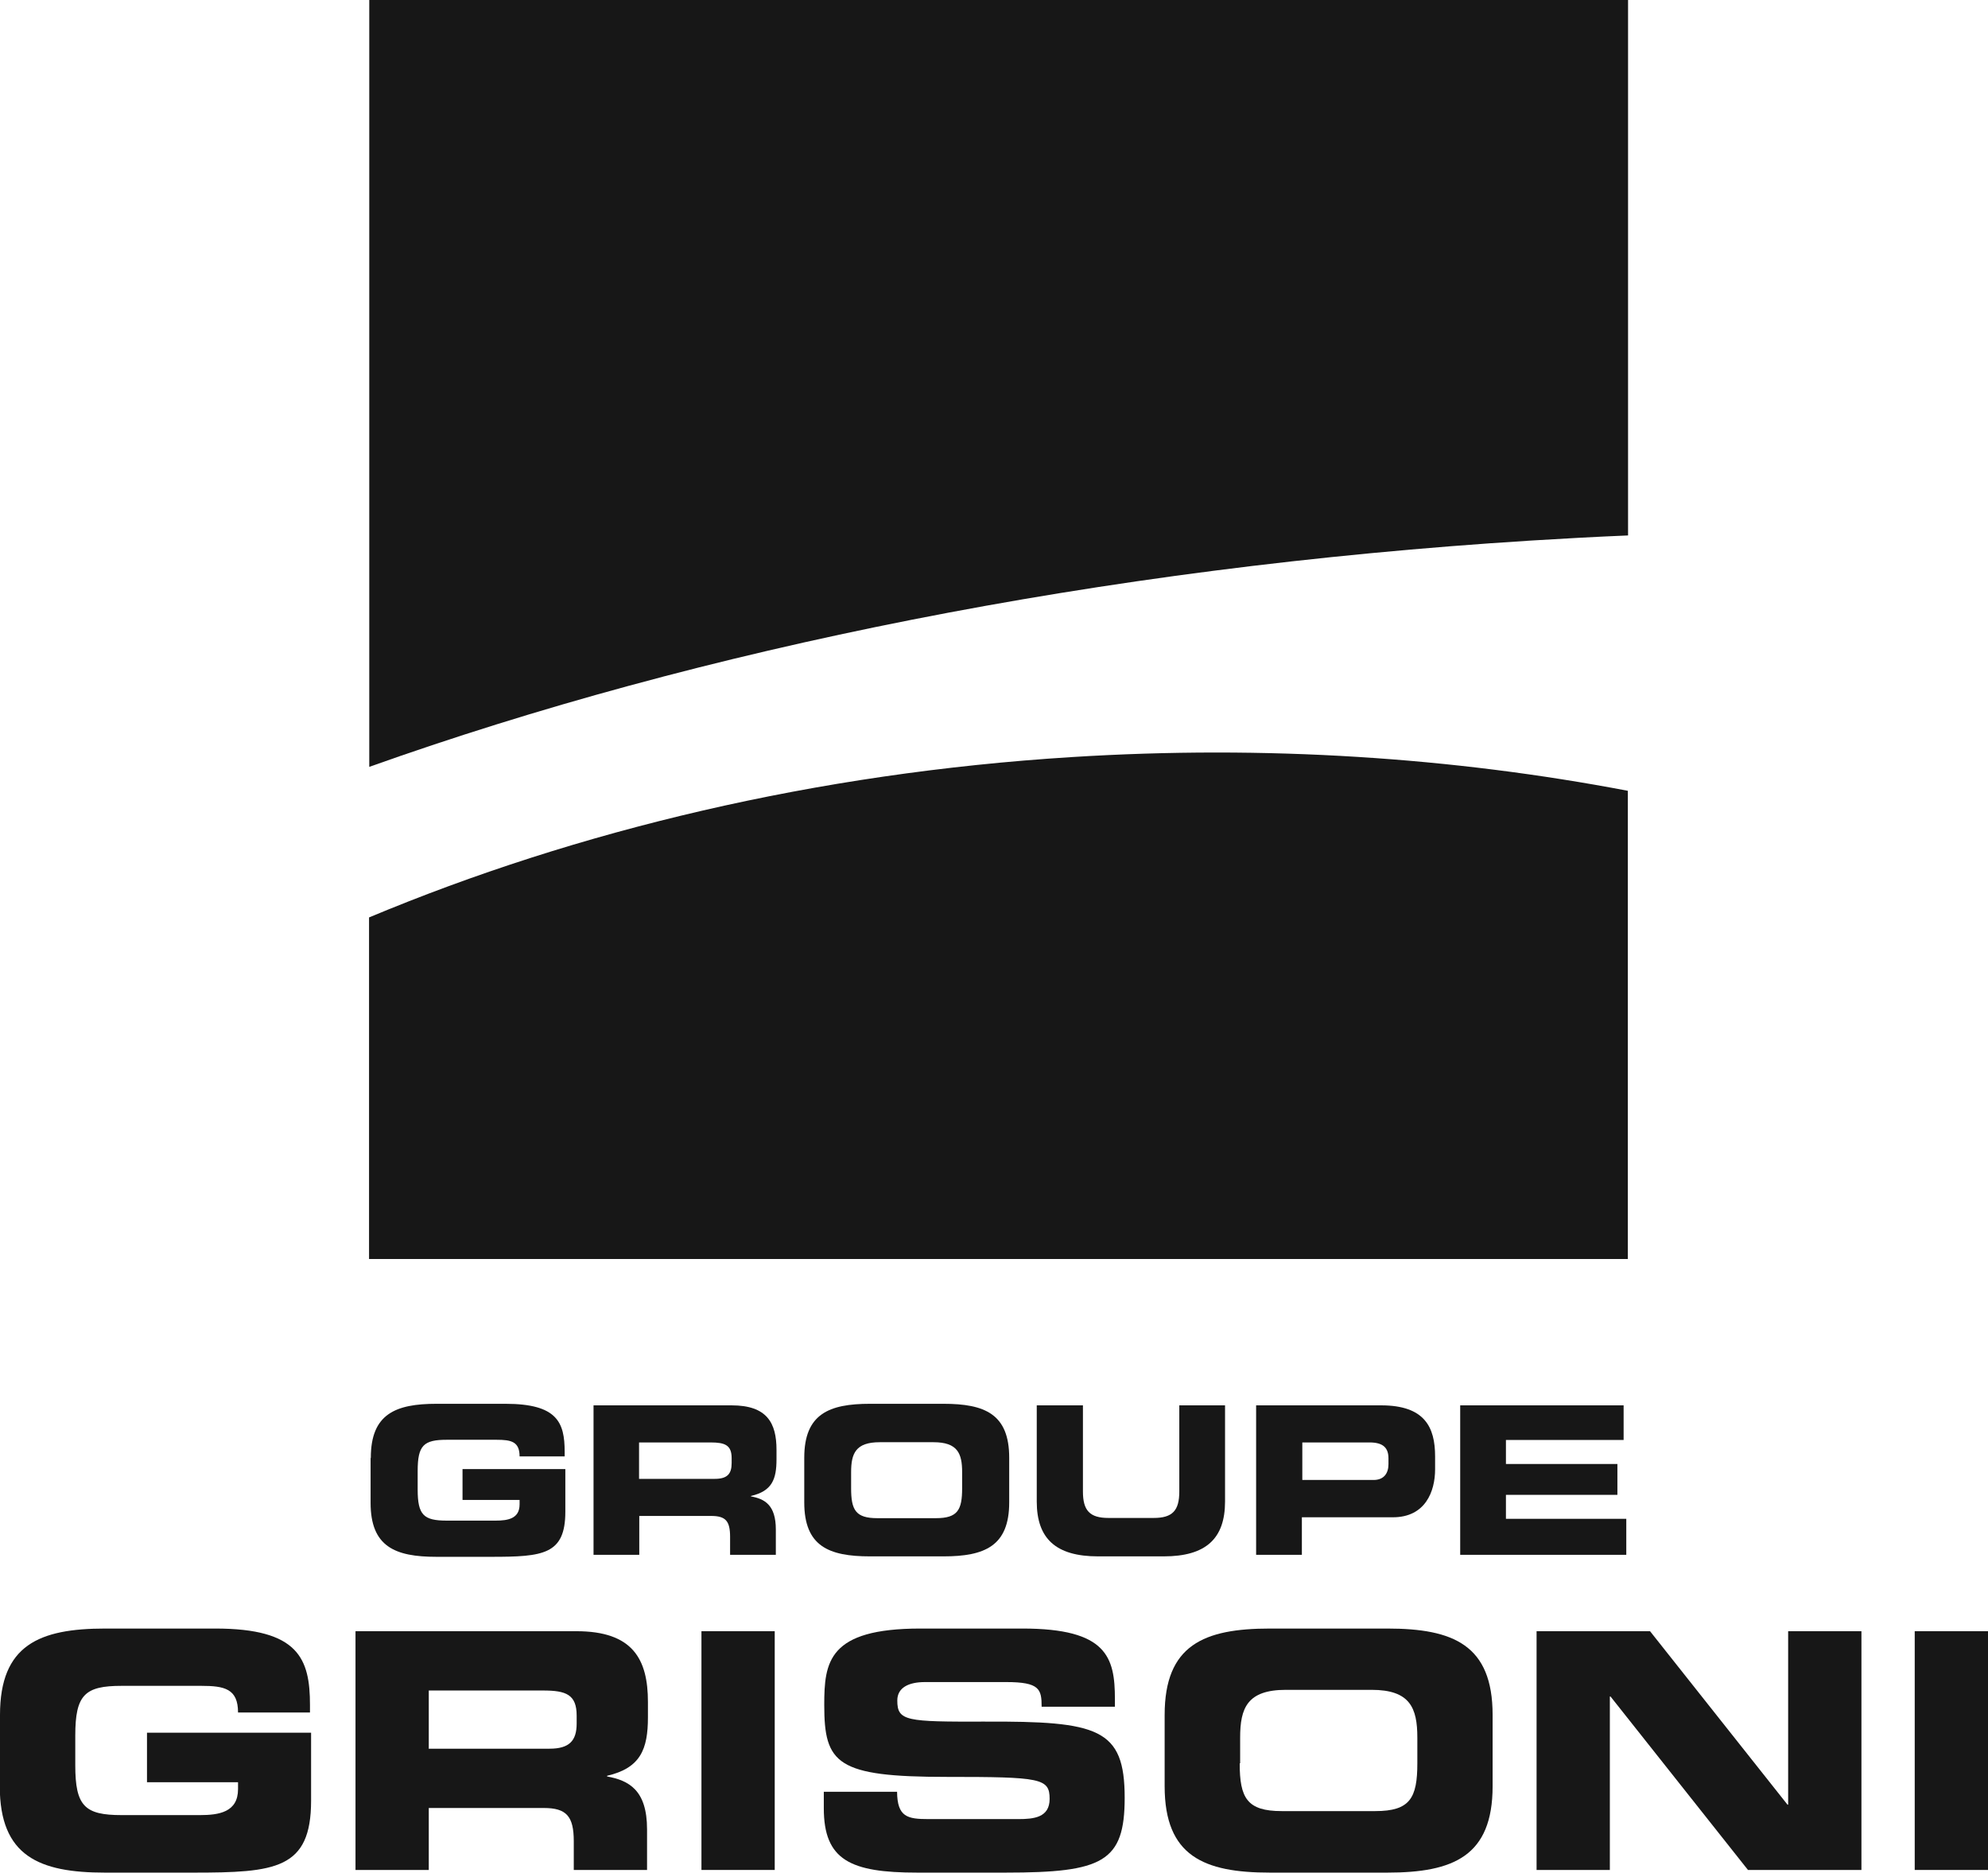
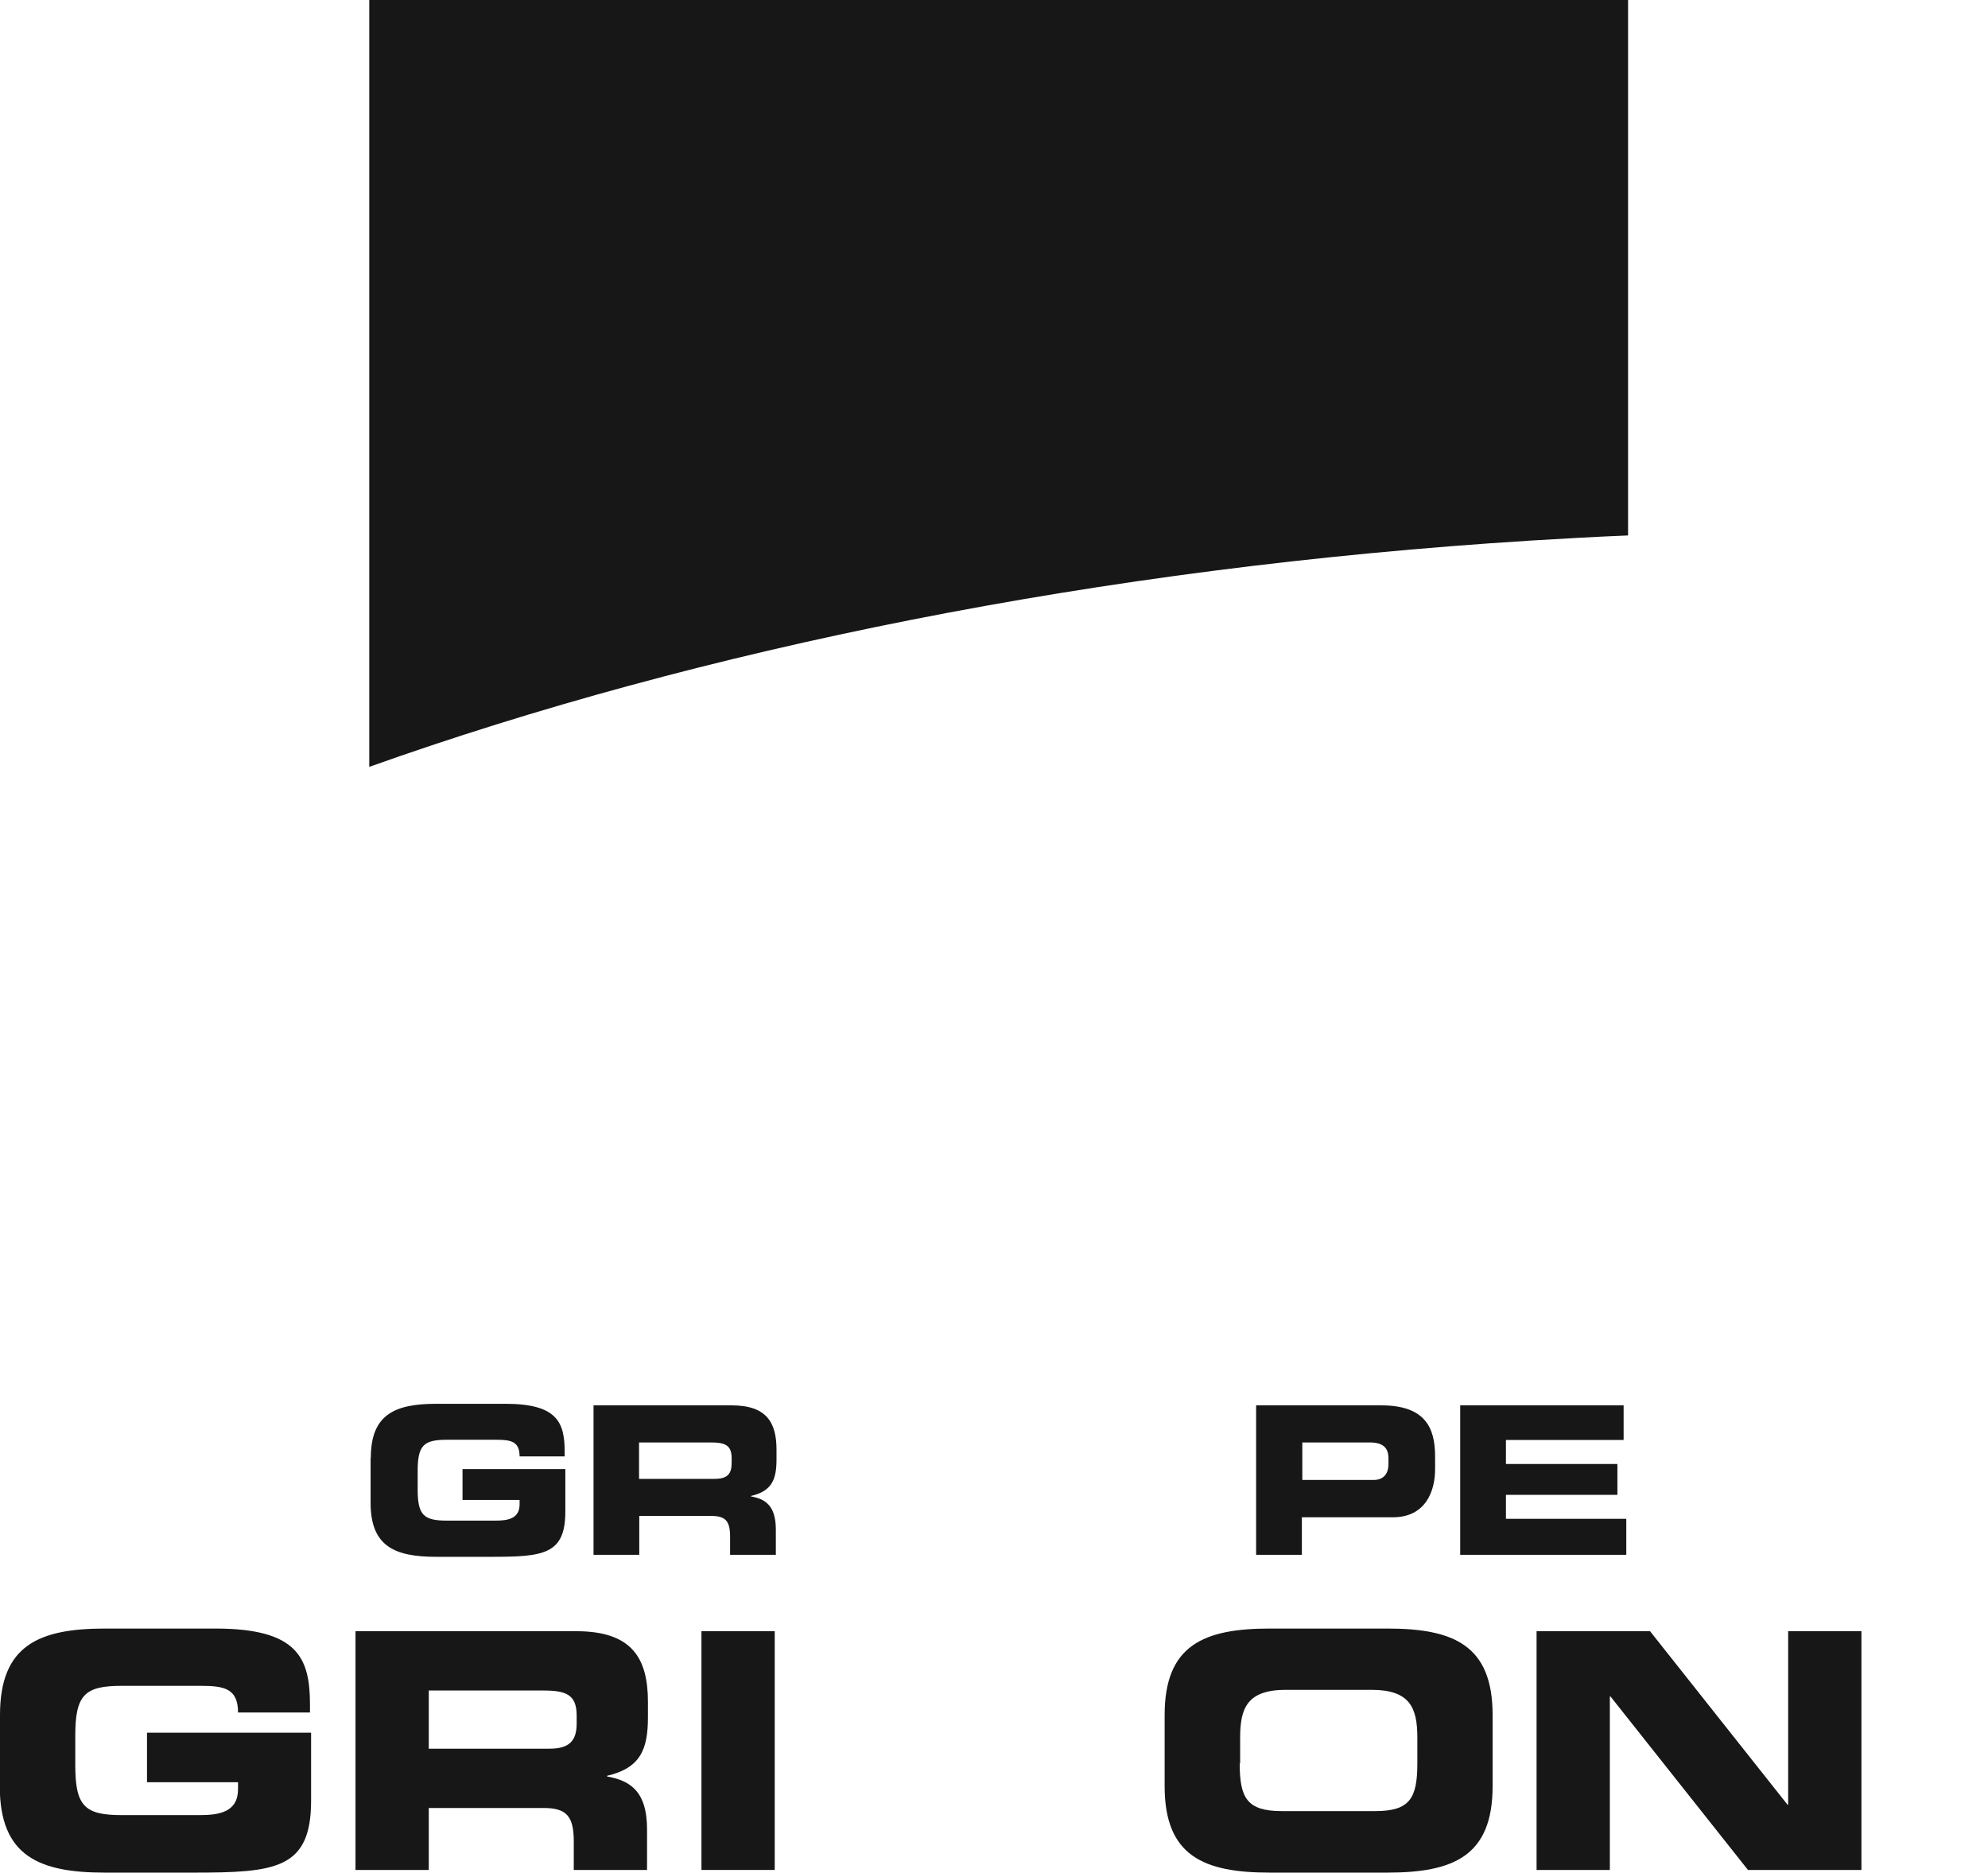
<svg xmlns="http://www.w3.org/2000/svg" id="Layer_2" data-name="Layer 2" viewBox="0 0 89.53 84.32">
  <defs>
    <style>
      .cls-1 {
        fill: #171717;
        stroke-width: 0px;
      }
    </style>
  </defs>
  <g id="Ebene_2">
    <path class="cls-1" d="M16.63,0v34.53c14.88-5.3,32.84-8.97,52.32-10.19,1.46-.09,2.92-.17,4.37-.23h0V0H16.63Z" />
-     <path class="cls-1" d="M73.32,35.61c-7.86-1.5-16.3-2.07-25.06-1.52-11.5.72-22.24,3.29-31.64,7.22v15.38h56.69v-21.08h0Z" />
    <g>
      <g>
        <path class="cls-1" d="M0,77.22c0-3.15,1.77-3.89,4.74-3.89h4.96c3.74,0,4.26,1.35,4.26,3.44v.34h-3.24c0-1.07-.61-1.2-1.66-1.2h-3.58c-1.66,0-2.09.4-2.09,2.24v1.34c0,1.84.43,2.24,2.09,2.24h3.52c.86,0,1.72-.13,1.72-1.17v-.31h-4.1v-2.23h7.39v3.06c0,3.09-1.6,3.24-5.32,3.24h-3.96c-2.97,0-4.74-.74-4.74-3.89v-3.21Z" />
        <path class="cls-1" d="M16.01,73.45h9.95c2.54,0,3.22,1.26,3.22,3.19v.68c0,1.44-.33,2.29-1.84,2.64v.03c.98.18,1.8.61,1.8,2.38v1.83h-3.3v-1.29c0-1.13-.33-1.5-1.35-1.5h-5.18v2.79h-3.3v-10.75ZM19.3,78.74h5.45c.89,0,1.22-.36,1.22-1.13v-.36c0-.95-.48-1.13-1.51-1.13h-5.15v2.61Z" />
        <path class="cls-1" d="M31.59,73.45h3.3v10.75h-3.3v-10.75Z" />
-         <path class="cls-1" d="M37.1,80.68h3.3c.01,1.14.47,1.23,1.42,1.23h4.04c.7,0,1.41-.07,1.41-.91,0-.93-.39-.99-4.63-.99-4.96,0-5.52-.59-5.52-3.24,0-1.94.18-3.44,4.33-3.44h4.6c3.8,0,4.16,1.29,4.16,3.18v.34h-3.3c0-.79-.09-1.11-1.6-1.11h-3.65c-.74,0-1.25.25-1.25.83,0,.93.4.96,3.93.95,5.12-.02,6.31.3,6.31,3.43,0,2.89-.98,3.37-5.36,3.37h-3.99c-3,0-4.2-.56-4.2-2.9v-.74Z" />
        <path class="cls-1" d="M52.45,77.22c0-3.15,1.77-3.89,4.74-3.89h5.29c2.97,0,4.74.74,4.74,3.89v3.21c0,3.15-1.77,3.89-4.74,3.89h-5.29c-2.97,0-4.74-.74-4.74-3.89v-3.21ZM55.83,79.4c0,1.56.33,2.15,1.89,2.15h4.22c1.56,0,1.89-.59,1.89-2.15v-1.16c0-1.34-.33-2.15-2.06-2.15h-3.86c-1.74,0-2.06.82-2.06,2.15v1.16Z" />
        <path class="cls-1" d="M69.2,73.45h5.11l6.19,7.81h.03v-7.81h3.3v10.75h-5.11l-6.19-7.81h-.03v7.81h-3.3v-10.75Z" />
-         <path class="cls-1" d="M86.23,73.45h3.3v10.75h-3.3v-10.75Z" />
      </g>
      <g>
        <path class="cls-1" d="M16.7,65.64c0-1.97,1.11-2.43,2.96-2.43h3.1c2.34,0,2.67.84,2.67,2.16v.21h-2.03c0-.67-.38-.75-1.04-.75h-2.24c-1.04,0-1.31.25-1.31,1.4v.84c0,1.15.27,1.4,1.31,1.4h2.2c.54,0,1.08-.08,1.08-.73v-.2h-2.57v-1.39h4.63v1.92c0,1.93-1,2.03-3.33,2.03h-2.48c-1.86,0-2.96-.46-2.96-2.43v-2.01Z" />
        <path class="cls-1" d="M26.72,63.28h6.23c1.59,0,2.02.79,2.02,2v.43c0,.9-.2,1.43-1.15,1.65v.02c.61.11,1.12.38,1.12,1.49v1.14h-2.06v-.81c0-.71-.2-.94-.85-.94h-3.24v1.75h-2.06v-6.73ZM28.78,66.59h3.41c.56,0,.76-.22.76-.71v-.22c0-.59-.3-.71-.95-.71h-3.22v1.64Z" />
-         <path class="cls-1" d="M36.22,65.64c0-1.97,1.11-2.43,2.96-2.43h3.31c1.86,0,2.96.46,2.96,2.43v2.01c0,1.97-1.11,2.43-2.96,2.43h-3.31c-1.86,0-2.96-.46-2.96-2.43v-2.01ZM38.33,67.01c0,.98.2,1.35,1.18,1.35h2.64c.98,0,1.18-.37,1.18-1.35v-.72c0-.84-.2-1.35-1.29-1.35h-2.42c-1.09,0-1.29.51-1.29,1.35v.72Z" />
-         <path class="cls-1" d="M46.71,63.28h2.06v3.88c0,.86.31,1.19,1.15,1.19h2.04c.84,0,1.15-.33,1.15-1.19v-3.88h2.06v4.33c0,1.67-.86,2.47-2.76,2.47h-2.96c-1.9,0-2.76-.8-2.76-2.47v-4.33Z" />
        <path class="cls-1" d="M56.58,63.28h5.62c1.96,0,2.43.98,2.43,2.3v.58c0,1-.44,2.16-1.9,2.16h-4.1v1.69h-2.06v-6.73ZM58.65,66.64h3.21c.48,0,.67-.32.67-.71v-.26c0-.46-.22-.72-.85-.72h-3.03v1.69Z" />
        <path class="cls-1" d="M65.76,63.28h7.36v1.56h-5.3v1.08h5.02v1.39h-5.02v1.08h5.42v1.62h-7.48v-6.73Z" />
      </g>
    </g>
  </g>
</svg>